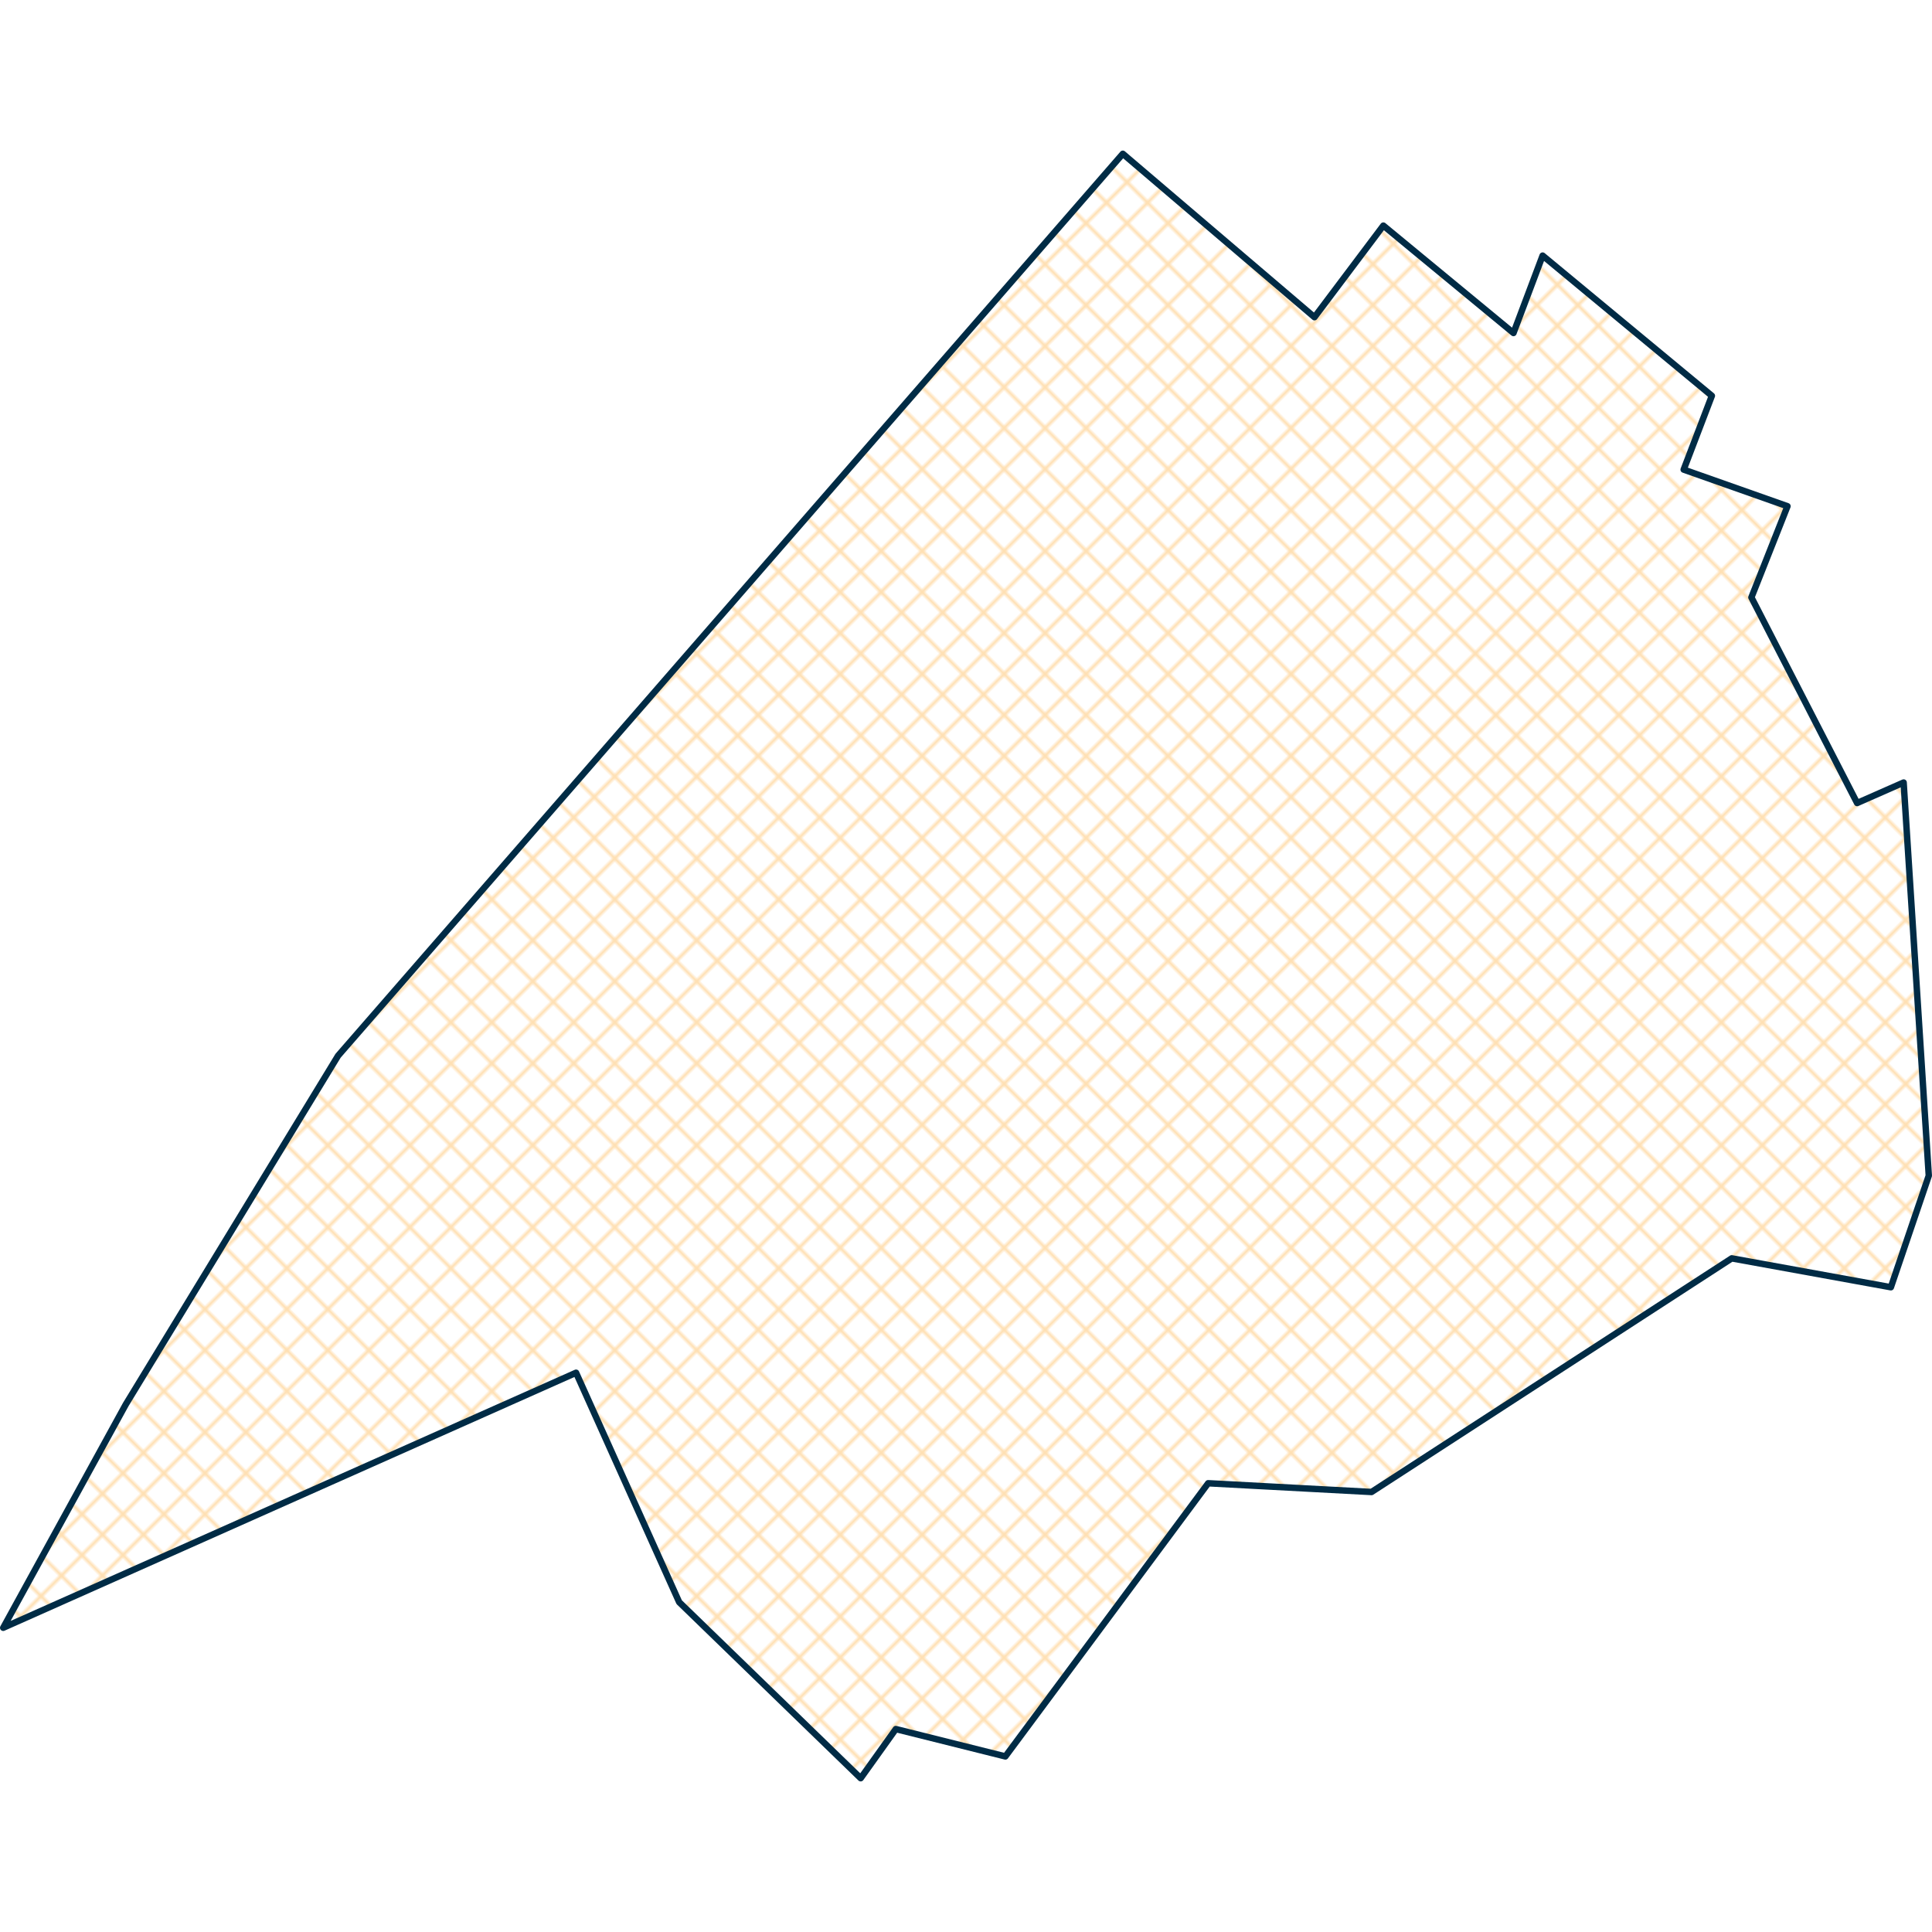
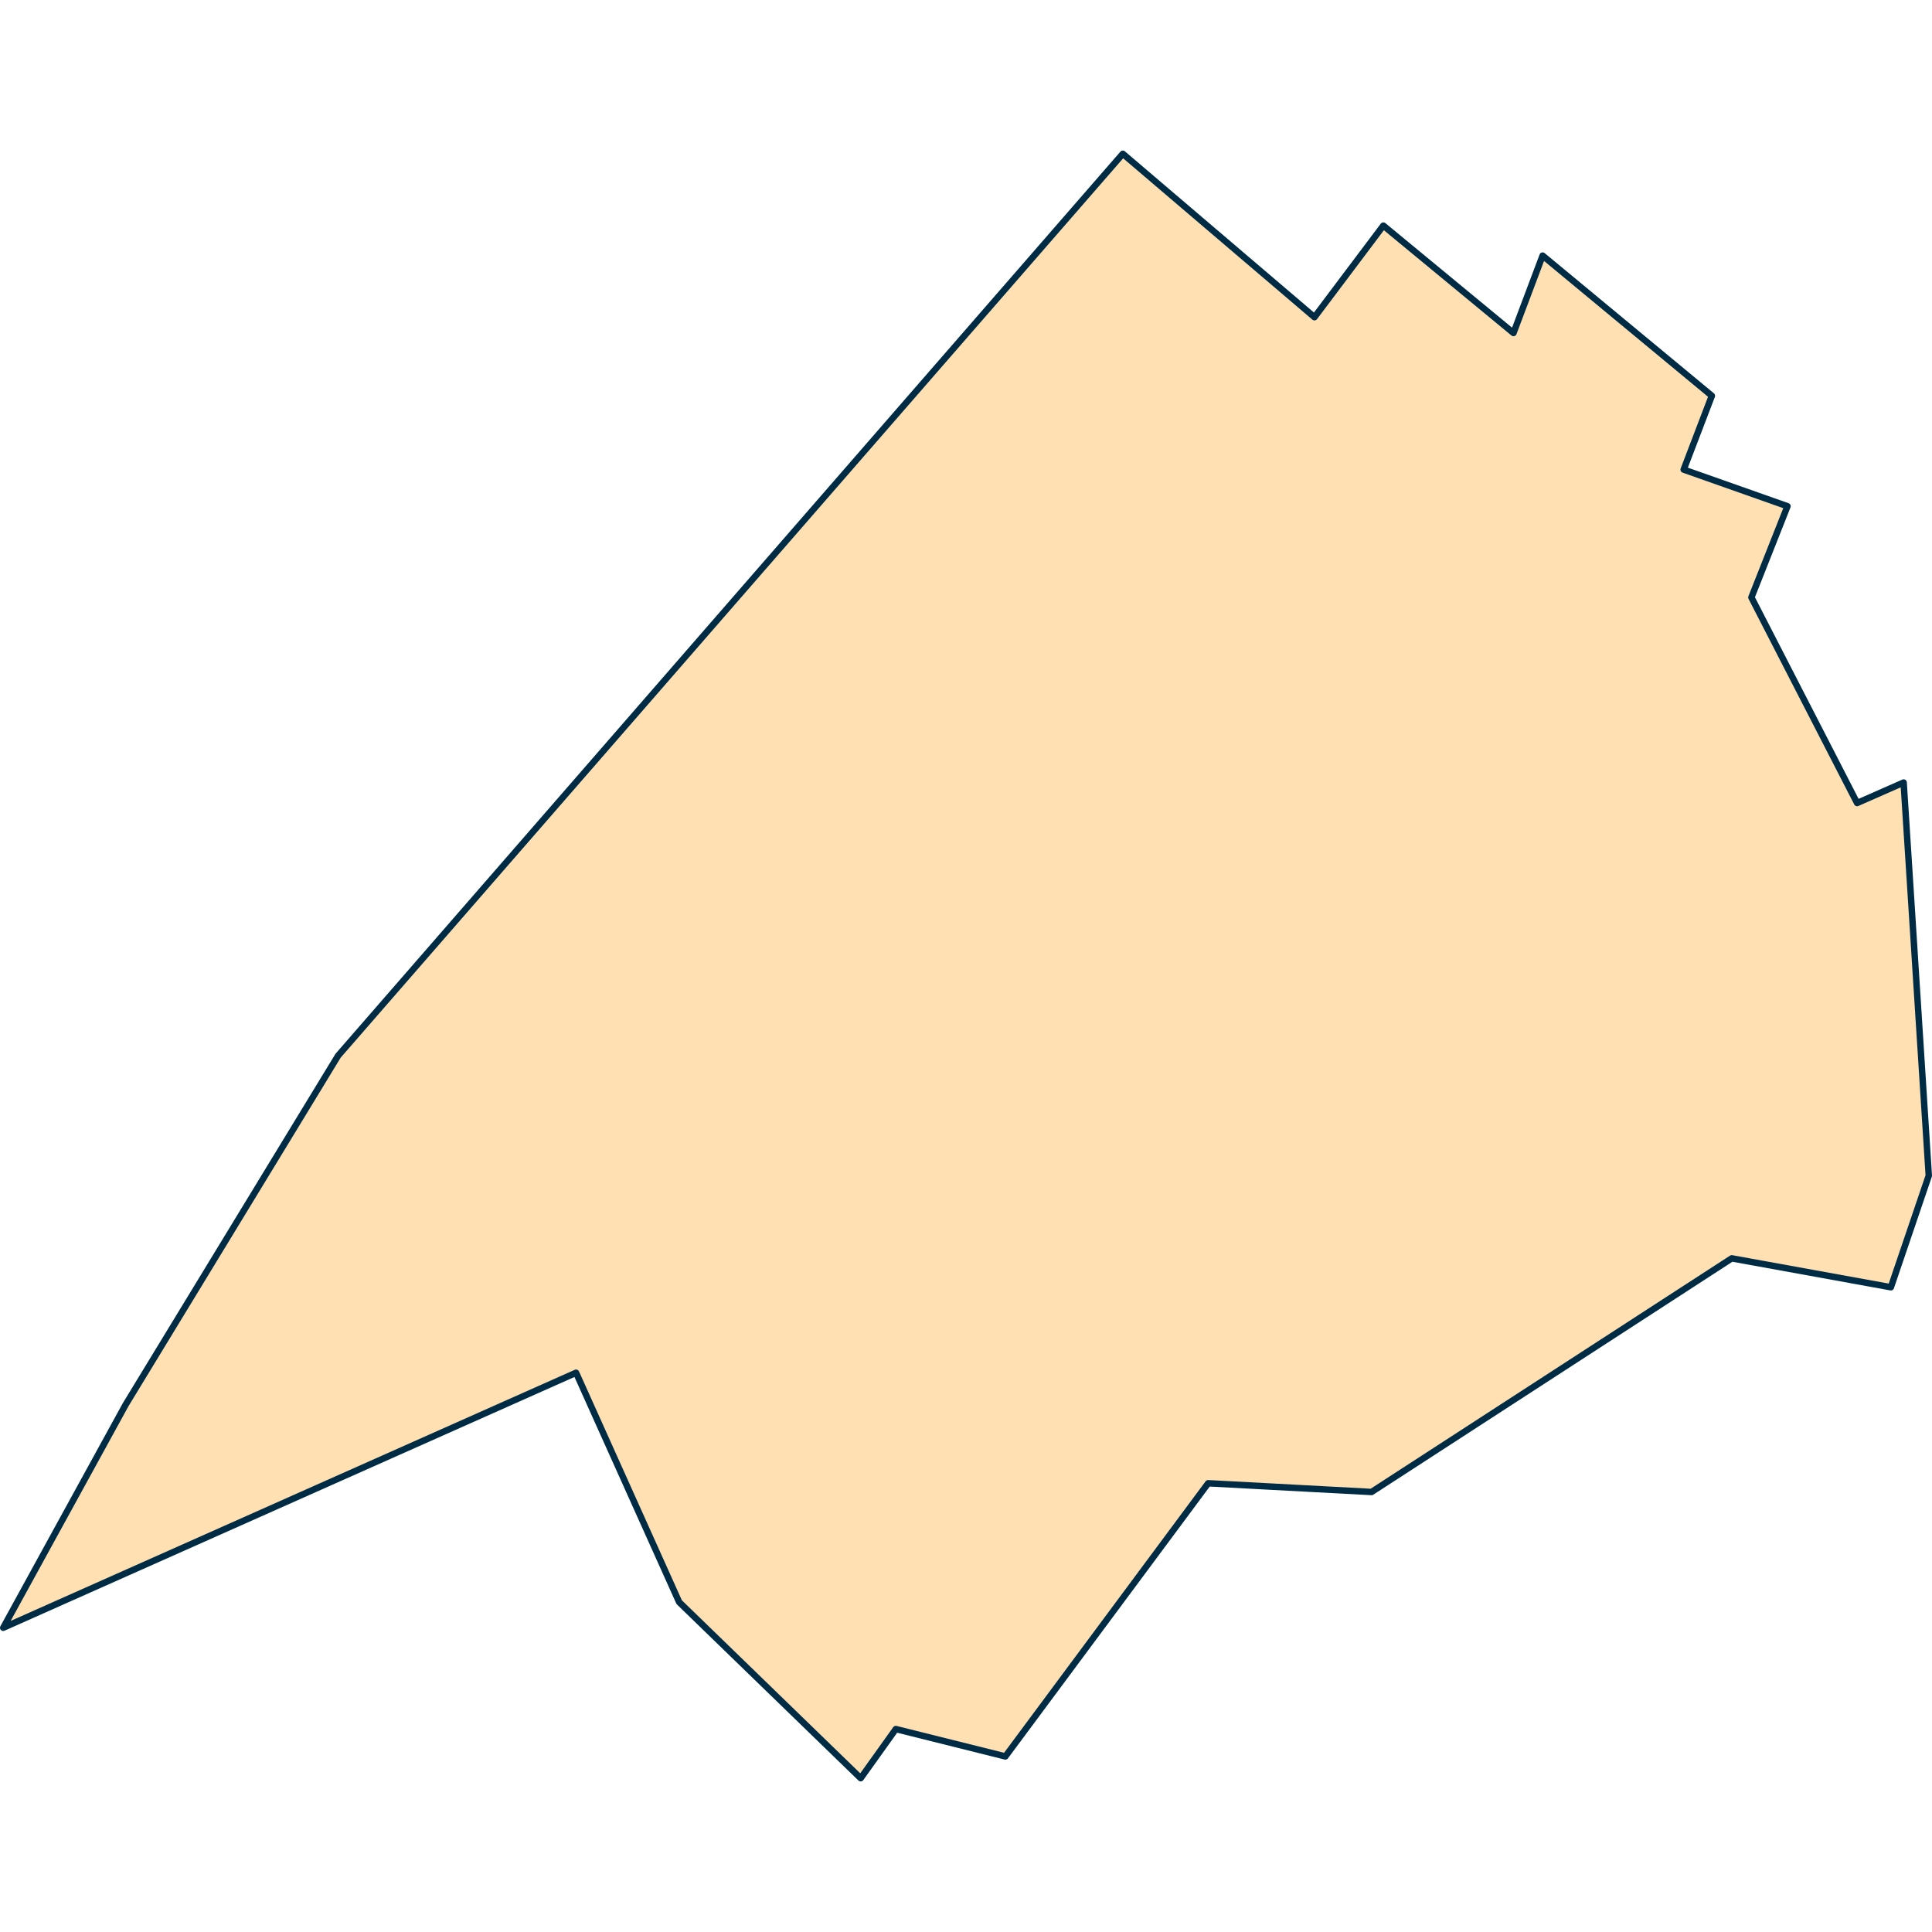
<svg xmlns="http://www.w3.org/2000/svg" version="1.2" baseProfile="tiny" width="600" height="600" viewBox="0 0 600 600" stroke-linecap="round" stroke-linejoin="round">
  <defs>
    <pattern id="hash_squared_45deg_8px_FFFFFF_1px_FF9800" patternUnits="userSpaceOnUse" width="9" height="9" patternTransform="rotate(45)">
      <rect x="0" y="0" width="9" height="9" fill="#FF9800" />
-       <rect x="0" y="0" width="8" height="8" fill="#FFFFFF" />
    </pattern>
  </defs>
  <g id="communes100-59622">
    <path d="M 104.995 327.865 348.702 47.76 408.219 98.506 429.608 70.064 470.025 103.415 479.077 79.38 531.633 122.917 522.879 145.837 555.118 157.215 543.914 185.529 576.743 249.386 591.191 243.021 599 365.114 587.228 399.764 537.806 390.793 425.945 463.35 375.209 460.637 312.226 545.473 278.206 536.974 267.295 552.24 210.928 497.565 178.903 426.316 1 505.515 39.06 436.165 104.995 327.865 Z" fill="url(#hash_squared_45deg_8px_FFFFFF_1px_FF9800)" fill-opacity="0.3" stroke="#002B45" stroke-width="2" />
  </g>
</svg>